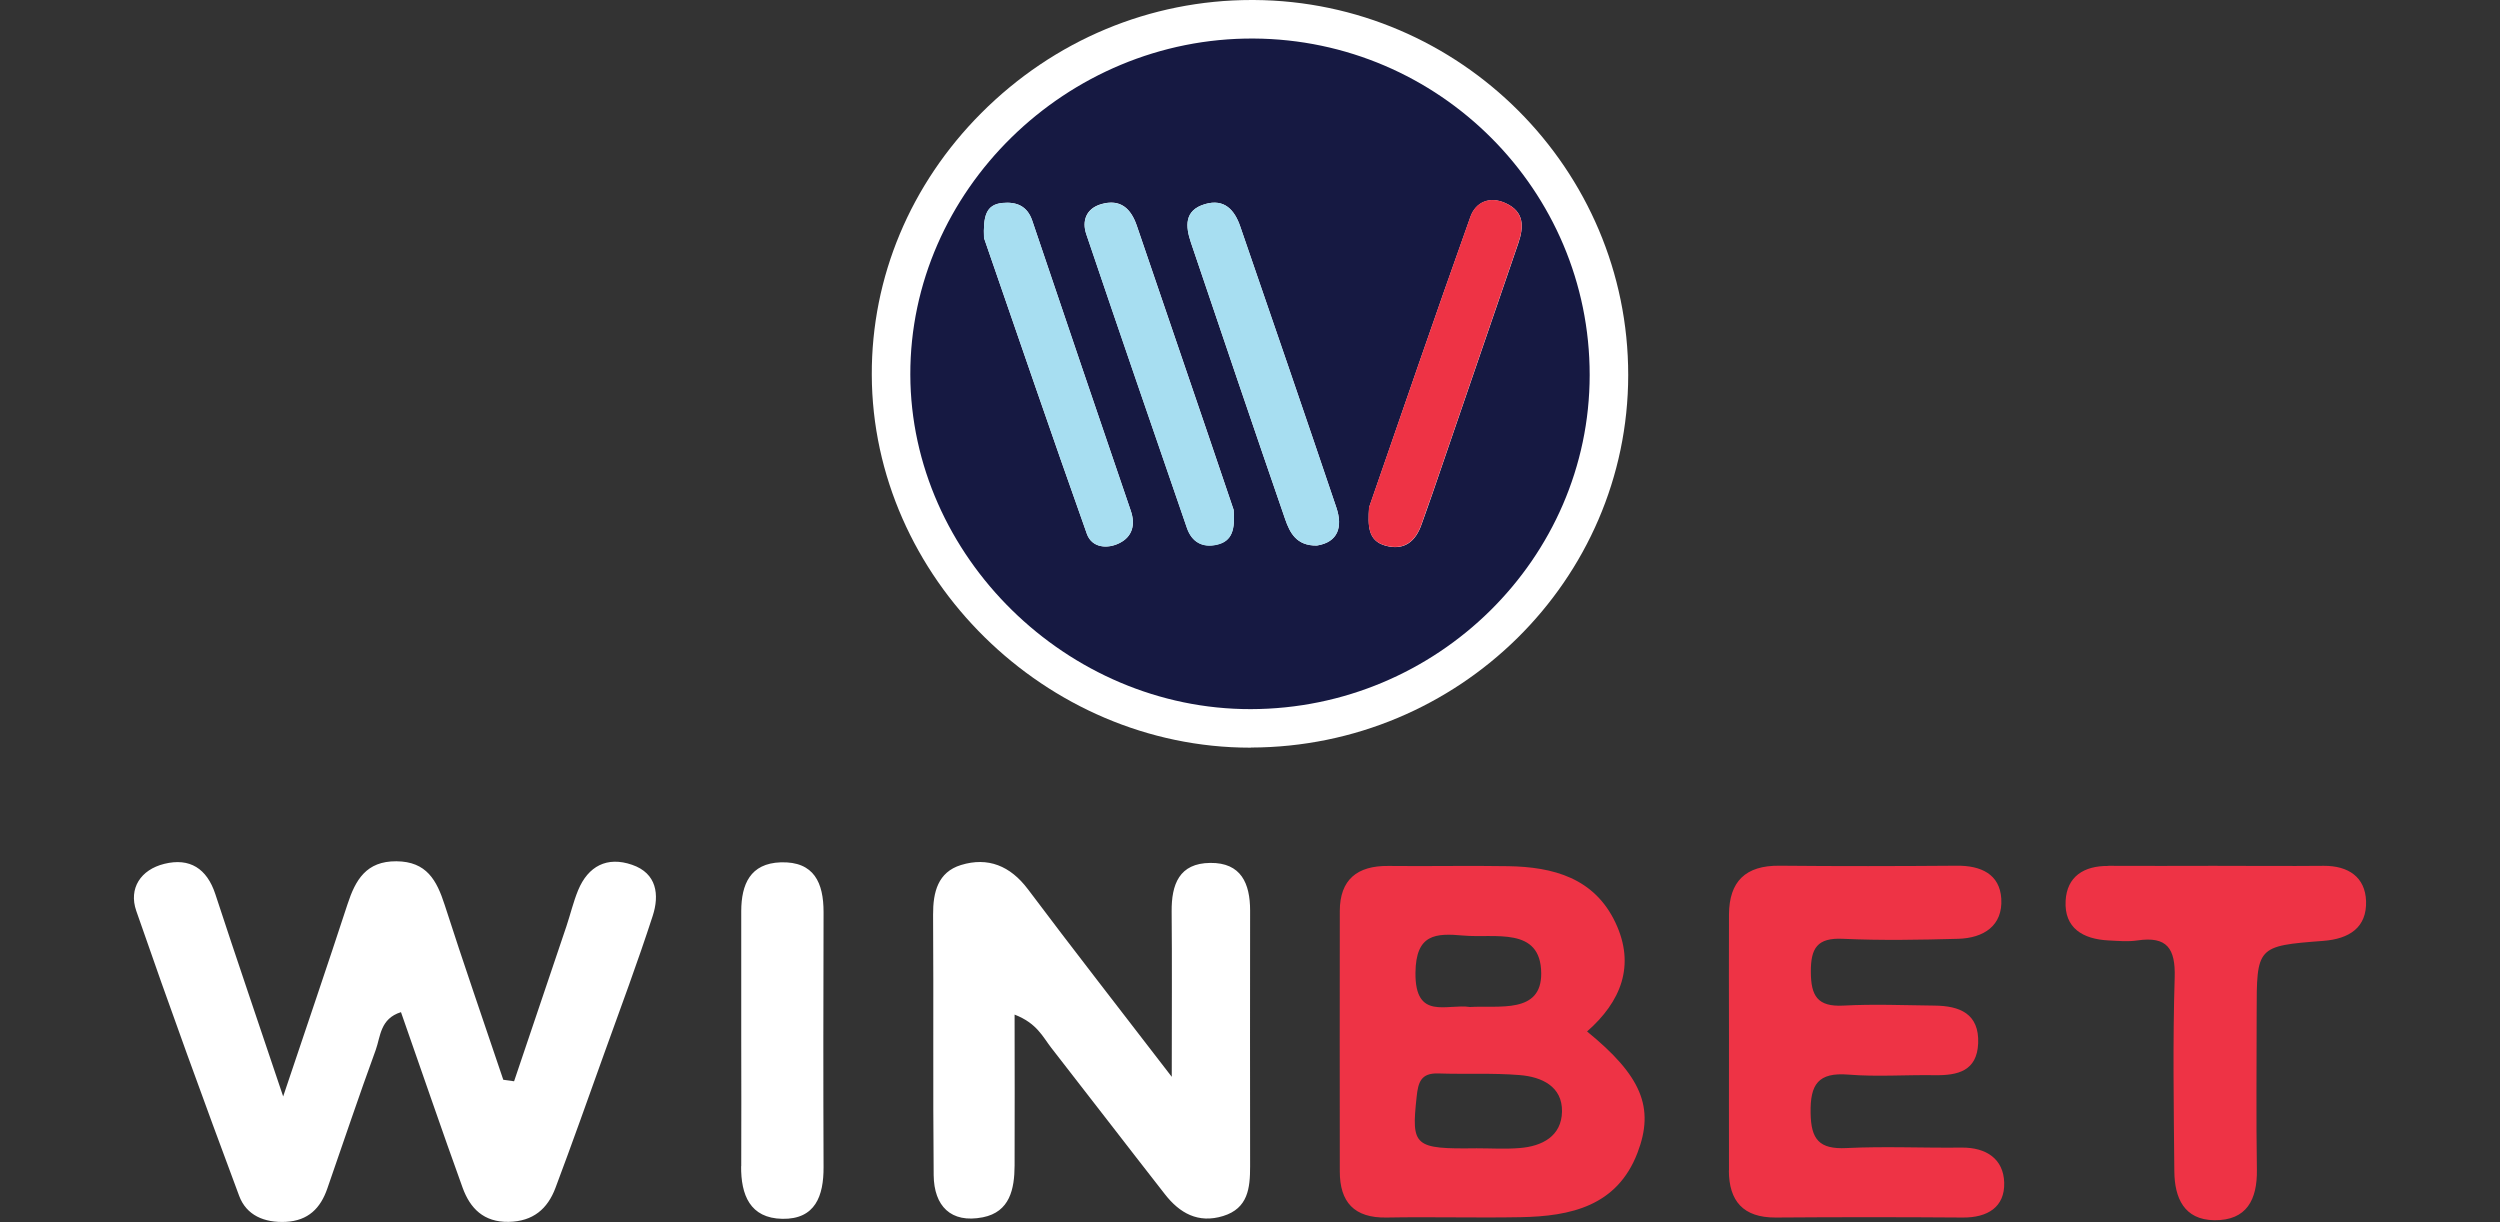
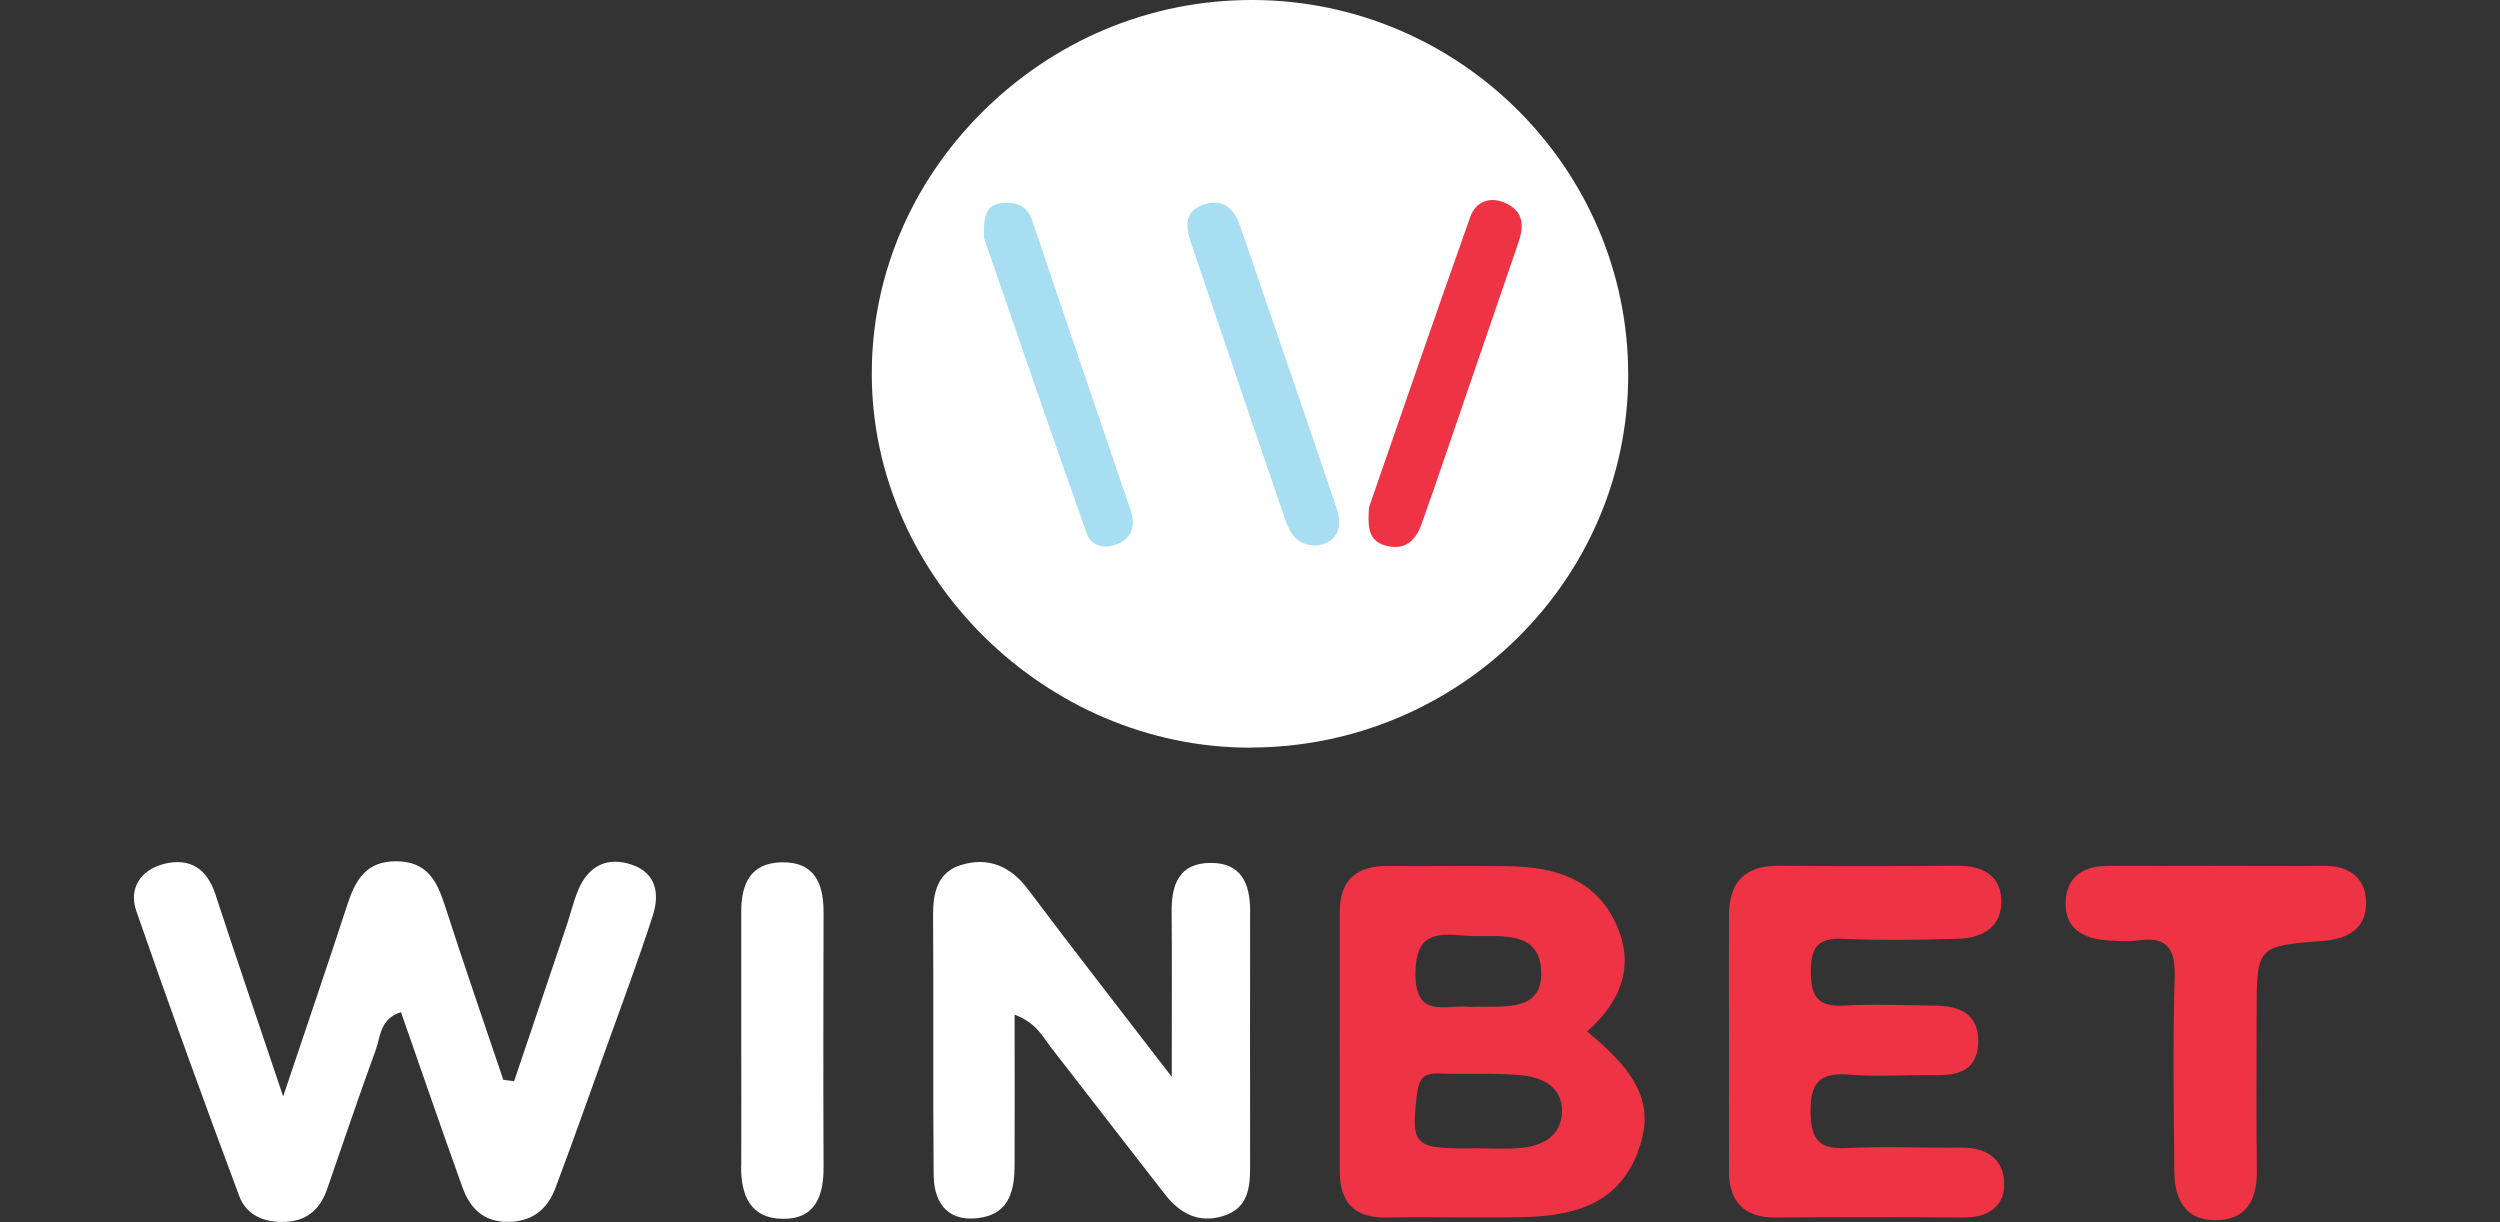
<svg xmlns="http://www.w3.org/2000/svg" viewBox="0 0 214.1 104.65">
  <rect x="0" y="0" width="214.1" height="104.65" fill="#333333" stroke="none" />
  <g id="a" />
  <g id="b" />
  <g id="c" />
  <g id="d" />
  <g id="e" />
  <g id="f" />
  <g id="g" />
  <g id="h" />
  <g id="i" />
  <g id="j" />
  <g id="k" />
  <g id="l" />
  <g id="m" />
  <g id="n" />
  <g id="o" />
  <g id="p" />
  <g id="q" />
  <g id="r" />
  <g id="s" />
  <g id="t" />
  <g id="u" />
  <g id="v" />
  <g id="w" />
  <g id="x" />
  <g id="y" />
  <g id="a`" />
  <g id="aa" />
  <g id="ab" />
  <g id="ac" />
  <g id="ad" />
  <g id="ae" />
  <g id="af" />
  <g id="ag" />
  <g id="ah" />
  <g id="ai" />
  <g id="aj" />
  <g id="ak" />
  <g id="al" />
  <g id="am" />
  <g id="an" />
  <g id="ao" />
  <g id="ap" />
  <g id="aq" />
  <g id="ar" />
  <g id="as" />
  <g id="at" />
  <g id="au" />
  <g id="av" />
  <g id="aw" />
  <g id="ax" />
  <g id="ay" />
  <g id="b`" />
  <g id="ba" />
  <g id="bb" />
  <g id="bc" />
  <g id="bd" />
  <g id="be" />
  <g id="bf" />
  <g id="bg" />
  <g id="bh" />
  <g id="bi" />
  <g id="bj" />
  <g id="bk" />
  <g id="bl" />
  <g id="bm" />
  <g id="bn" />
  <g id="bo" />
  <g id="bp" />
  <g id="bq" />
  <g id="br" />
  <g id="bs" />
  <g id="bt" />
  <g id="bu" />
  <g id="bv" />
  <g id="bw" />
  <g id="bx" />
  <g id="by" />
  <g id="c`" />
  <g id="ca" />
  <g id="cb" />
  <g id="cc" />
  <g id="cd" />
  <g id="ce" />
  <g id="cf" />
  <g id="cg" />
  <g id="ch" />
  <g id="ci" />
  <g id="cj" />
  <g id="ck" />
  <g id="cl" />
  <g id="cm" />
  <g id="cn" />
  <g id="co" />
  <g id="cp" />
  <g id="cq" />
  <g id="cr" />
  <g id="cs" />
  <g id="ct" />
  <g id="cu" />
  <g id="cv" />
  <g id="cw" />
  <g id="cx" />
  <g id="cy" />
  <g id="d`" />
  <g id="da" />
  <g id="db" />
  <g id="dc" />
  <g id="dd" />
  <g id="de" />
  <g id="df" />
  <g id="dg" />
  <g id="dh" />
  <g id="di" />
  <g id="dj" />
  <g id="dk" />
  <g id="dl" />
  <g id="dm" />
  <g id="dn" />
  <g id="do" />
  <g id="dp" />
  <g id="dq" />
  <g id="dr" />
  <g id="ds" />
  <g id="dt" />
  <g id="du" />
  <g id="dv" />
  <g id="dw" />
  <g id="dx">
    <path d="M135.91,88.33c4.65,3.79,5.82,6.51,4.32,10.41-1.75,4.55-5.71,5.42-10,5.5-3.83,.07-7.66-.04-11.48,.03-2.79,.05-4.01-1.33-4.01-3.95,0-7.44-.02-14.87,0-22.31,.01-2.68,1.49-3.88,4.16-3.85,3.42,.04,6.84-.04,10.25,.02,3.88,.06,7.4,1.02,9.2,4.84,1.73,3.66,.47,6.77-2.44,9.32Zm-9.47,10.01c1.23,0,2.47,.08,3.69-.02,1.96-.15,3.6-1.03,3.64-3.12,.04-2.16-1.74-2.98-3.62-3.13-2.31-.19-4.65-.06-6.97-.14-1.49-.05-1.73,.75-1.86,2.01-.46,4.23-.23,4.47,5.12,4.4Zm-.55-12.1c2.48-.15,6.13,.61,6.1-2.89-.03-4.04-4-2.98-6.68-3.23-2.35-.21-4.06-.15-4.09,3.19-.04,4.11,2.7,2.63,4.67,2.93Zm22.17,14.01c.01,2.6,1.22,4.03,4,4.02,5.34-.04,10.68-.04,16.02,0,2.13,.02,3.62-.89,3.56-2.99-.06-2.02-1.52-3.02-3.65-3-3.28,.04-6.58-.12-9.85,.04-2.35,.12-3.05-.74-3.08-3.02-.04-2.43,.64-3.48,3.24-3.27,2.45,.2,4.92,.01,7.39,.05,1.98,.03,3.62-.36,3.72-2.73,.1-2.54-1.58-3.21-3.74-3.23-2.6-.03-5.21-.14-7.8,0-2.24,.12-2.78-.85-2.79-2.88-.01-2.03,.53-2.95,2.76-2.84,3.28,.15,6.57,.09,9.85,0,2.18-.06,3.84-1.11,3.7-3.44-.13-2.1-1.75-2.84-3.8-2.82-5.06,.04-10.13,.05-15.19,0-2.92-.03-4.31,1.35-4.33,4.17-.02,3.52,0,7.04,0,10.56,0,3.79-.01,7.58,0,11.37Zm32.49-26.09c-2.09-.02-3.54,.91-3.65,2.98-.13,2.35,1.49,3.29,3.68,3.4,.82,.04,1.66,.12,2.46,0,2.56-.38,3.27,.7,3.2,3.16-.17,5.54-.08,11.08-.03,16.62,.02,2.25,.82,4.15,3.43,4.18,2.77,.03,3.68-1.77,3.64-4.32-.07-4.46-.02-8.92-.02-13.38,0-5.73,0-5.79,5.68-6.22,2.28-.17,3.76-1.16,3.69-3.41-.07-2.05-1.51-3.03-3.62-3.02-3.14,.03-6.29,0-9.43,0-3.01,0-6.01,.02-9.02,0Z" style="fill:#ee3345;" />
    <path d="M44.03,92.59c1.49-4.42,2.99-8.84,4.48-13.27,.34-1.02,.59-2.08,1-3.08,.86-2.07,2.48-2.92,4.62-2.18,2.13,.73,2.35,2.58,1.77,4.37-1.29,3.98-2.76,7.91-4.18,11.86-1.37,3.82-2.72,7.64-4.15,11.44-.67,1.79-1.91,2.87-4,2.91-2.15,.04-3.31-1.16-3.95-2.92-1.79-4.95-3.49-9.94-5.28-15.04-1.79,.56-1.75,2.09-2.16,3.23-1.44,3.94-2.77,7.91-4.15,11.88-.58,1.68-1.63,2.75-3.55,2.85-1.85,.09-3.38-.56-4-2.23-3.02-8.1-5.98-16.23-8.81-24.4-.67-1.93,.38-3.53,2.4-4.03,2.18-.54,3.65,.4,4.37,2.59,1.8,5.5,3.68,10.98,5.81,17.33,2.04-6.08,3.81-11.26,5.51-16.46,.68-2.08,1.6-3.7,4.19-3.68,2.59,.02,3.45,1.63,4.13,3.73,1.61,5.01,3.34,9.99,5.02,14.98l.92,.13Zm43.99-16.45c-1.5-1.99-3.41-2.77-5.72-2.06-1.98,.61-2.4,2.33-2.39,4.25,.05,7.44-.02,14.88,.05,22.32,.03,2.62,1.46,4.14,4.21,3.6,2.32-.46,2.71-2.43,2.72-4.43,.02-4.22,0-8.44,0-12.93,1.91,.74,2.41,1.9,3.13,2.83,3.26,4.18,6.48,8.38,9.74,12.55,1.26,1.62,2.85,2.53,4.99,1.87,2.14-.66,2.31-2.4,2.31-4.25-.01-7.3-.01-14.61,0-21.91,0-2.32-.77-4.11-3.41-4.08-2.67,.02-3.33,1.85-3.31,4.16,.04,4.31,.01,8.63,.01,14.16-4.6-5.99-8.51-10.99-12.32-16.07Zm-24.55,23.74c-.02,2.44,.75,4.45,3.53,4.5,2.83,.05,3.54-1.97,3.53-4.42-.03-7.28-.02-14.57,0-21.85,0-2.48-.79-4.35-3.67-4.26-2.62,.09-3.37,1.89-3.38,4.17,0,3.64,0,7.29,0,10.93,0,3.64,.02,7.29,0,10.93Zm43.66-35.86c17.8-.04,32.3-14.35,32.31-31.9C139.45,14.51,125.07,.1,107.38,0h-.18c-8.71,0-16.93,3.44-23.16,9.68-6.07,6.09-9.41,14.05-9.38,22.42,.05,17.31,14.88,31.93,32.4,31.93h.06Zm-4.16-43.86h0Z" style="fill:#fff;" />
-     <path d="M107.12,60.73c-15.73,.03-29.12-13.12-29.16-28.64-.04-15.74,13.37-28.88,29.4-28.79,15.9,.09,28.79,13,28.78,28.82-.01,15.71-13.06,28.58-29.02,28.61Zm10.13-17.28c-.1,1.57-.12,2.85,1.4,3.28,1.61,.45,2.59-.36,3.1-1.84,.31-.89,.64-1.77,.94-2.66,2.45-7.13,4.89-14.27,7.34-21.4,.48-1.41,.52-2.69-1.07-3.42-1.38-.64-2.58-.1-3.03,1.16-2.99,8.37-5.87,16.78-8.68,24.89Zm-4.47,3.27c1.82-.29,2.22-1.6,1.67-3.24-2.71-8.04-5.47-16.05-8.23-24.07-.48-1.41-1.35-2.42-3.02-1.93-1.81,.53-1.67,1.92-1.21,3.29,2.67,7.9,5.35,15.81,8.07,23.69,.4,1.15,.96,2.29,2.71,2.26Zm-28.5-26.31c2.78,8.03,5.73,16.69,8.8,25.31,.43,1.2,1.76,1.32,2.81,.78,1.08-.55,1.37-1.56,.95-2.76-2.83-8.28-5.64-16.56-8.44-24.85-.43-1.27-1.37-1.62-2.55-1.51-1.44,.14-1.65,1.18-1.58,3.03Zm21.37,23.25c-.62-1.82-1.39-4.11-2.17-6.4-2.04-5.98-4.08-11.95-6.12-17.93-.5-1.47-1.4-2.33-3.06-1.85-1.29,.38-1.66,1.44-1.27,2.57,2.84,8.4,5.74,16.78,8.62,25.16,.41,1.2,1.32,1.71,2.56,1.43,1.33-.3,1.57-1.32,1.44-3Z" style="fill:#161942;" />
    <path d="M117.24,43.45c2.82-8.12,5.7-16.52,8.68-24.89,.45-1.26,1.65-1.8,3.03-1.16,1.59,.74,1.56,2.02,1.07,3.42-2.45,7.13-4.89,14.27-7.34,21.4-.31,.89-.64,1.77-.94,2.66-.51,1.48-1.49,2.29-3.1,1.84-1.52-.43-1.5-1.71-1.4-3.28Z" style="fill:#ee3345;" />
    <path d="M112.77,46.72c-1.75,.03-2.31-1.11-2.71-2.26-2.72-7.89-5.4-15.79-8.07-23.69-.46-1.37-.6-2.76,1.21-3.29,1.67-.49,2.54,.52,3.02,1.93,2.76,8.02,5.52,16.04,8.23,24.07,.55,1.64,.15,2.95-1.67,3.24Z" style="fill:#a7def1;" />
    <path d="M84.27,20.41c-.07-1.85,.14-2.89,1.58-3.03,1.18-.11,2.12,.24,2.55,1.51,2.8,8.29,5.61,16.57,8.44,24.85,.41,1.2,.12,2.22-.95,2.76-1.05,.53-2.39,.42-2.81-.78-3.06-8.62-6.02-17.28-8.8-25.31Z" style="fill:#a7def1;" />
-     <path d="M105.65,43.66c.13,1.67-.11,2.7-1.44,3-1.23,.28-2.14-.23-2.56-1.43-2.89-8.38-5.78-16.76-8.62-25.16-.38-1.13-.01-2.19,1.27-2.57,1.65-.49,2.56,.38,3.06,1.85,2.04,5.98,4.08,11.95,6.12,17.93,.78,2.29,1.55,4.57,2.17,6.4Z" style="fill:#a7def1;" />
  </g>
</svg>